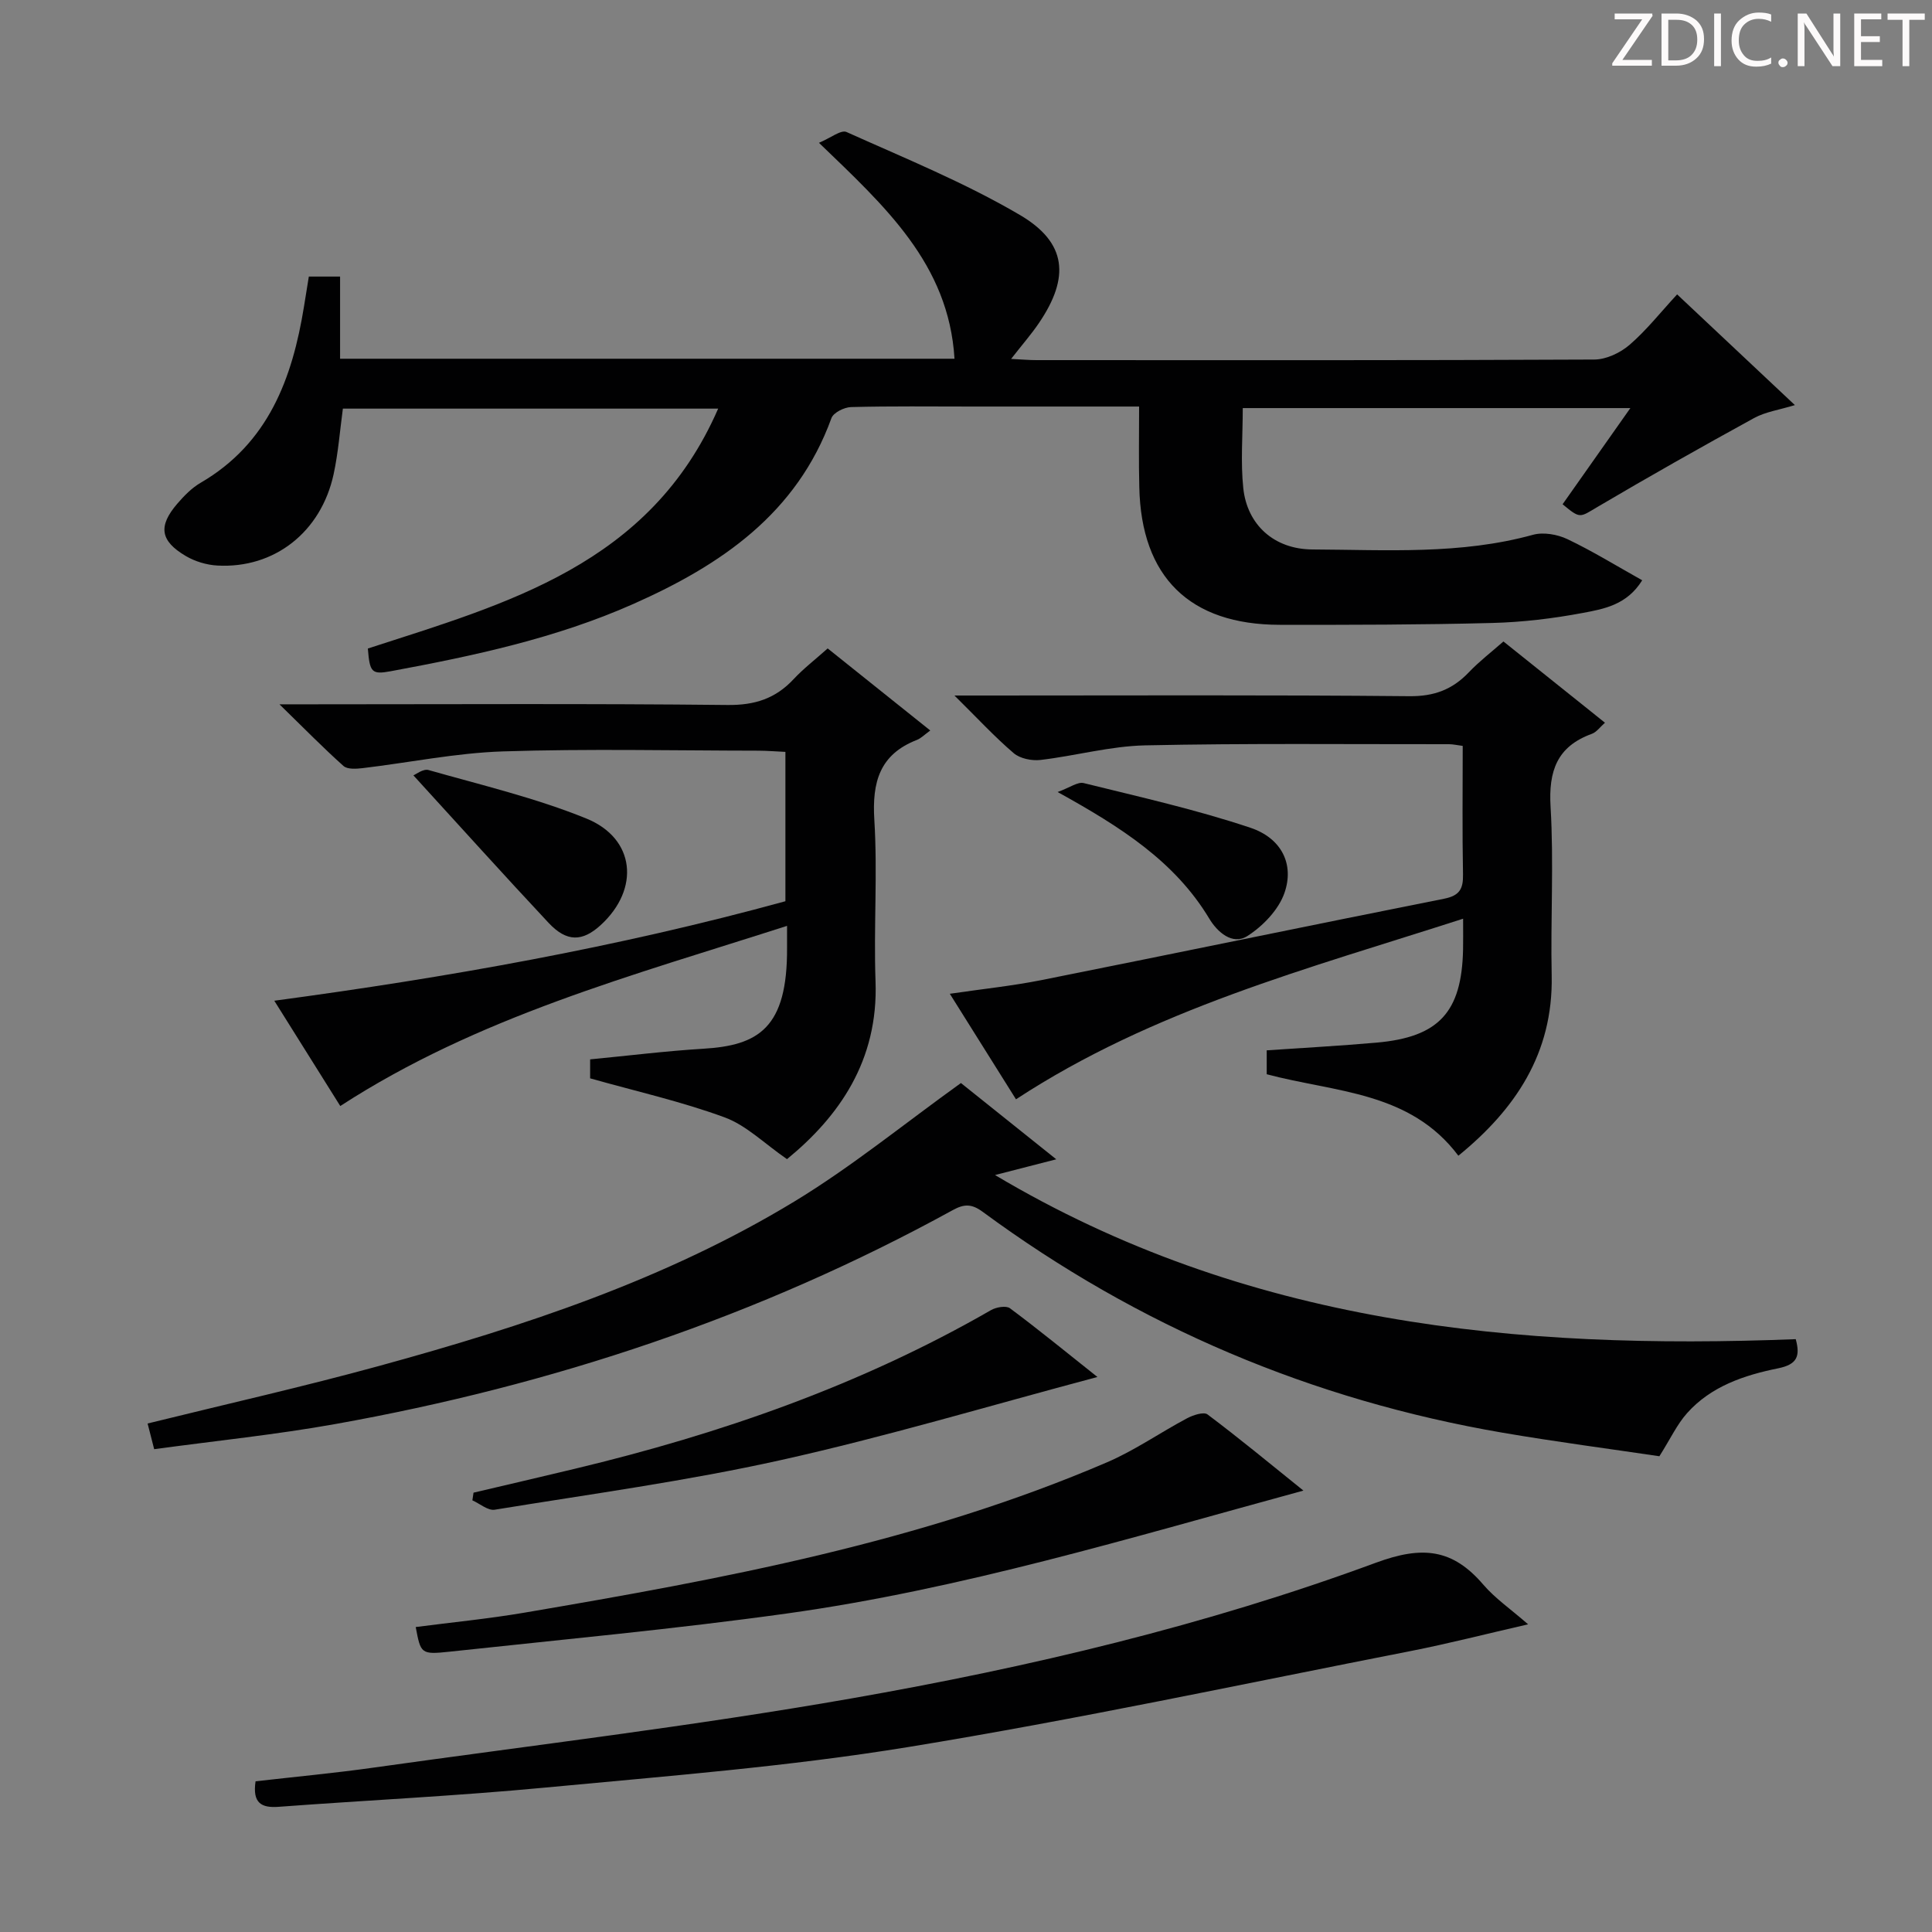
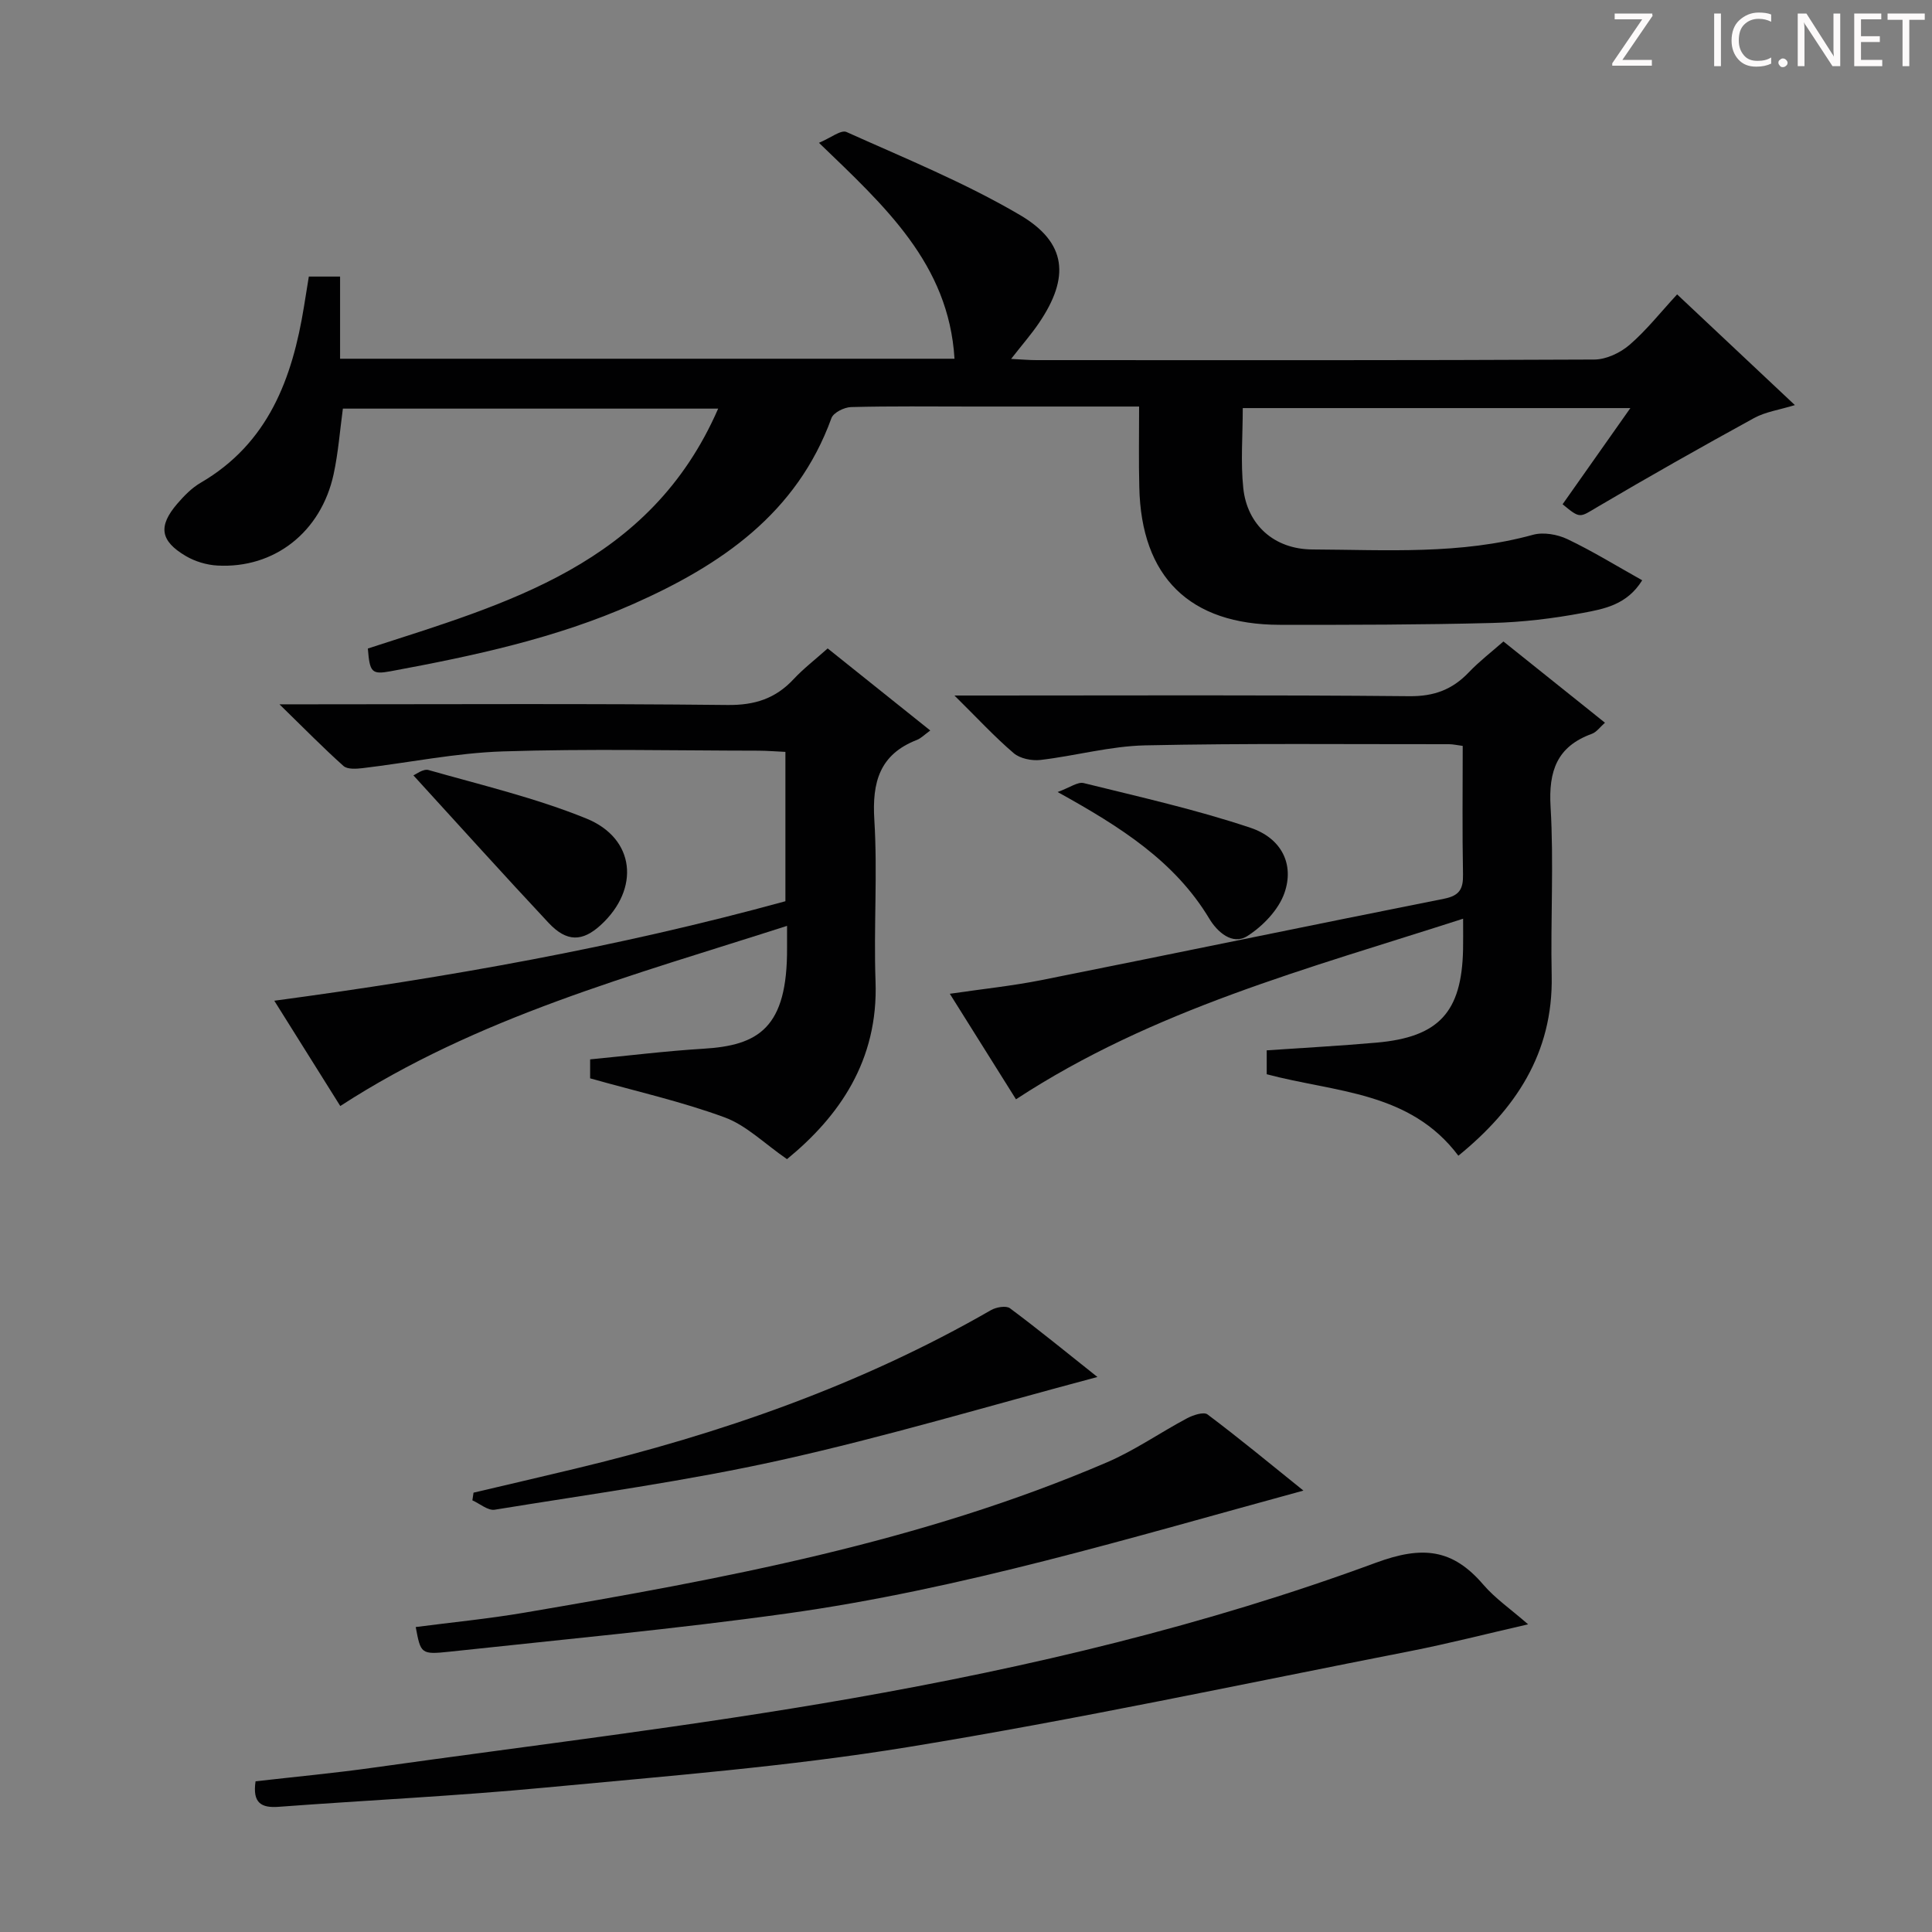
<svg xmlns="http://www.w3.org/2000/svg" enable-background="new 0 0 400 400" viewBox="0 0 400 400">
  <rect x="0" y="0" width="400" height="400" fill="#808080" stroke="none" />
  <path d="m342.2 3.2-6.3 9.2h6.1v1.2h-8.2v-.5l6.2-9.1h-5.7v-1.2h7.8v.4z" fill="#fcfafa" />
-   <path d="m344 13.7v-10.9h3.1c1.6 0 3 .5 4.1 1.4 1.1 1 1.6 2.2 1.6 3.9s-.5 3-1.6 4-2.5 1.5-4.2 1.5h-3zm1.4-9.6v8.4h1.6c1.4 0 2.5-.4 3.2-1.1.8-.8 1.2-1.8 1.2-3.2s-.4-2.4-1.2-3.1-1.8-1-3.1-1z" fill="#fcfafa" />
  <path d="m356.3 2.8v10.9h-1.4v-10.9z" fill="#fcfafa" />
  <path d="m366.6 13.2c-.8.4-1.8.6-3 .6-1.6 0-2.8-.5-3.7-1.5s-1.4-2.3-1.4-3.9c0-1.7.5-3.2 1.6-4.2s2.4-1.6 4-1.6c1 0 1.9.1 2.6.4v1.5c-.8-.4-1.6-.6-2.6-.6-1.2 0-2.2.4-3 1.2s-1.1 1.9-1.1 3.3c0 1.3.4 2.3 1.1 3.1s1.6 1.1 2.8 1.1c1.1 0 2-.2 2.8-.7v1.3z" fill="#fcfafa" />
  <path d="m368.2 13c0-.3.1-.5.3-.6.2-.2.4-.3.6-.3.3 0 .5.1.7.3s.3.4.3.6-.1.5-.3.6c-.2.2-.4.3-.7.3s-.5-.1-.6-.3c-.2-.2-.3-.4-.3-.6z" fill="#fcfafa" />
  <path d="m381.1 13.7h-1.7l-5.5-8.4c-.2-.2-.3-.5-.4-.7 0 .2.1.8.1 1.5v7.6h-1.4v-10.9h1.8l5.3 8.3c.3.4.4.6.4.8 0-.3-.1-.8-.1-1.6v-7.5h1.4v10.9z" fill="#fcfafa" />
  <path d="m389.7 13.7h-5.8v-10.9h5.6v1.2h-4.2v3.5h3.9v1.2h-3.9v3.7h4.4z" fill="#fcfafa" />
  <path d="m398.4 4.1h-3.1v9.6h-1.4v-9.6h-3.1v-1.3h7.7v1.3z" fill="#fcfafa" />
  <g fill="#010102">
    <path d="m235.84 84.17c-12.05 0-23.35 0-34.65 0-8.33 0-16.67-.11-24.99.11-1.42.04-3.65 1.15-4.06 2.29-7.18 19.79-22.9 30.43-40.98 38.46-16.04 7.12-33.1 10.76-50.26 13.94-3.96.73-4.35.23-4.74-4.7 28.69-9.32 58.42-17.28 72.53-49.67-26.46 0-51.96 0-77.7 0-.61 4.47-.95 9.1-1.92 13.59-2.6 11.97-12.27 19.55-24.06 18.9-2.22-.12-4.62-.84-6.54-1.97-5.33-3.14-5.76-6.19-1.75-10.85 1.4-1.62 2.98-3.25 4.81-4.31 14.03-8.17 18.99-21.58 21.41-36.51.32-1.96.63-3.93 1-6.19h6.47v17.01h127.21c-1.2-19.68-14.45-31.58-28.06-44.7 2.39-1 4.56-2.75 5.7-2.24 12.1 5.44 24.47 10.47 35.87 17.16 9.79 5.74 10.38 12.95 3.98 22.38-1.57 2.32-3.43 4.44-5.77 7.44 2.2.11 3.73.25 5.25.25 38.5.01 76.99.07 115.49-.12 2.47-.01 5.39-1.39 7.31-3.05 3.5-3.02 6.41-6.73 9.84-10.44 8.36 7.86 16.09 15.12 24.38 22.92-3.25 1-6.09 1.39-8.44 2.68-10.89 5.97-21.7 12.08-32.4 18.39-3.74 2.21-3.55 2.53-7.25-.54 4.52-6.41 9.05-12.85 14.03-19.91-27.23 0-53.58 0-80.25 0 0 5.7-.46 11.2.11 16.59.8 7.53 6.33 12.65 14.35 12.68 15.26.07 30.61 1.11 45.64-3.04 2.15-.59 5.04-.08 7.11.9 5.21 2.48 10.15 5.53 15.49 8.52-3.16 5.11-7.93 5.94-12.29 6.76-6.18 1.16-12.5 1.92-18.78 2.08-14.65.38-29.32.4-43.98.38-18.65-.02-28.68-9.9-29.07-28.5-.14-5.28-.04-10.59-.04-16.69z" />
-     <path d="m371.79 277.26c.96 3.53.29 5.23-3.62 6.03-7.02 1.42-13.92 3.71-18.9 9.31-2.04 2.29-3.38 5.2-5.71 8.9-10.16-1.51-21.31-2.97-32.39-4.86-39.49-6.77-75.45-21.98-107.72-45.75-2.3-1.69-3.85-1.63-6.17-.36-40.11 22.04-82.96 36.28-127.9 44.31-12.23 2.19-24.62 3.45-37.46 5.2-.49-1.9-.92-3.58-1.36-5.32 16.21-4 32.19-7.6 47.98-11.93 29.87-8.19 59.27-17.86 85.92-34.03 11.85-7.19 22.68-16.05 34.49-24.53 5.62 4.49 12.34 9.87 19.74 15.79-4.36 1.12-7.94 2.04-12.68 3.26 51.96 30.92 107.9 36.24 165.78 33.98z" />
-     <path d="m301.94 239.28c-10.03-13.35-25.48-13.09-39.68-16.87 0-1.4 0-3.14 0-4.95 7.61-.52 15.21-.93 22.79-1.6 12.85-1.14 17.58-6.31 17.86-19.23.04-1.79.01-3.58.01-6.42-32.2 10.38-64.16 18.78-92.57 37.39-4.37-6.96-8.83-14.09-13.7-21.85 6.67-.98 12.87-1.62 18.97-2.83 27.8-5.55 55.56-11.32 83.37-16.85 3.18-.63 3.97-2.02 3.91-5.02-.17-8.79-.06-17.58-.06-26.62-1.24-.16-2.03-.35-2.81-.35-20.99.02-41.98-.21-62.95.24-7.24.16-14.42 2.17-21.66 3.02-1.8.21-4.23-.28-5.55-1.41-3.98-3.4-7.55-7.28-12.26-11.93h6.75c29.15 0 58.3-.14 87.44.14 5.12.05 8.89-1.37 12.29-4.93 2.16-2.27 4.68-4.2 7.18-6.4 7.07 5.65 13.92 11.14 21.02 16.82-1 .88-1.73 1.94-2.71 2.3-7.22 2.62-8.99 7.69-8.55 15.11.69 11.62-.02 23.31.23 34.97.32 16.11-7.59 27.72-19.32 37.27z" />
+     <path d="m301.94 239.28c-10.03-13.35-25.48-13.09-39.68-16.87 0-1.4 0-3.14 0-4.95 7.61-.52 15.21-.93 22.79-1.6 12.85-1.14 17.58-6.31 17.86-19.23.04-1.79.01-3.58.01-6.42-32.2 10.38-64.16 18.78-92.57 37.39-4.37-6.96-8.83-14.09-13.7-21.85 6.67-.98 12.87-1.62 18.97-2.83 27.8-5.55 55.56-11.32 83.37-16.85 3.18-.63 3.97-2.02 3.91-5.02-.17-8.79-.06-17.58-.06-26.62-1.24-.16-2.03-.35-2.81-.35-20.99.02-41.98-.21-62.95.24-7.24.16-14.42 2.17-21.66 3.02-1.8.21-4.23-.28-5.55-1.41-3.98-3.4-7.55-7.28-12.26-11.93h6.75c29.15 0 58.3-.14 87.44.14 5.12.05 8.89-1.37 12.29-4.93 2.16-2.27 4.68-4.2 7.18-6.4 7.07 5.65 13.92 11.14 21.02 16.82-1 .88-1.73 1.94-2.71 2.3-7.22 2.62-8.99 7.69-8.55 15.11.69 11.62-.02 23.31.23 34.97.32 16.11-7.59 27.72-19.32 37.27" />
    <path d="m162.61 186.59c0-10.56 0-20.51 0-30.92-1.98-.09-3.76-.24-5.54-.25-17.66-.02-35.33-.42-52.96.15-9.72.32-19.37 2.32-29.07 3.47-1.3.15-3.11.27-3.92-.45-4.17-3.72-8.09-7.73-13.26-12.77h6.84c28.65 0 57.3-.17 85.95.14 5.63.06 9.91-1.33 13.66-5.35 2.02-2.17 4.41-4 7.05-6.36 7.04 5.63 13.98 11.18 21.24 16.99-1.2.87-1.9 1.61-2.76 1.95-7.72 3-9.3 8.73-8.82 16.53.69 11.12-.15 22.32.25 33.47.6 16.45-7.6 28.01-18.33 36.8-4.68-3.22-8.42-7.01-12.94-8.66-8.96-3.29-18.35-5.4-27.82-8.07 0-1.05 0-2.48 0-3.93 7.94-.76 15.67-1.73 23.42-2.2 11.39-.68 17.46-4.24 17.35-20.93-.01-1.15 0-2.31 0-4.51-31.99 10.29-64 18.81-92.5 37.3-4.33-6.91-8.8-14.04-13.66-21.8 35.92-4.83 71.07-11.06 105.82-20.6z" />
    <path d="m52.91 368.8c8.22-.94 16.3-1.69 24.33-2.82 33.02-4.64 66.16-8.58 98.99-14.33 36.9-6.47 73.45-15.12 108.65-28.11 9.64-3.56 15.87-2.87 22.22 4.54 2.44 2.85 5.64 5.04 9.28 8.22-8.72 1.99-16.47 3.99-24.31 5.53-34.64 6.78-69.18 14.19-103.99 19.87-24.86 4.06-50.09 6.02-75.21 8.4-18.35 1.74-36.78 2.61-55.17 3.98-3.58.27-5.46-.76-4.79-5.28z" />
    <path d="m269.86 308.61c-35.87 9.78-70.82 20.42-107.04 25.46-23.15 3.22-46.46 5.38-69.71 7.89-5.98.64-6 .42-7.04-5.1 7.53-.98 15.08-1.71 22.53-2.98 41.06-6.99 82-14.56 120.58-31.12 5.76-2.47 11-6.15 16.57-9.11 1.26-.67 3.46-1.4 4.25-.81 6.62 4.97 12.99 10.24 19.86 15.77z" />
    <path d="m227.21 285.09c-22.59 6.01-43.88 12.39-65.52 17.2-19.55 4.35-39.47 7.05-59.26 10.28-1.4.23-3.08-1.25-4.63-1.94.08-.53.16-1.06.24-1.59 6.97-1.64 13.95-3.26 20.91-4.93 30.16-7.22 59.22-17.32 86.22-32.86 1.07-.62 3.13-.98 3.93-.39 5.95 4.43 11.69 9.13 18.11 14.23z" />
    <path d="m85.59 160.53c.48-.18 2.03-1.42 3.14-1.1 10.96 3.12 22.14 5.76 32.65 10.03 10.17 4.12 11.14 14.58 3.02 22.04-3.81 3.5-7.06 3.58-10.82-.43-9.35-9.99-18.51-20.17-27.99-30.54z" />
    <path d="m218.97 163.98c2.56-.93 4.17-2.16 5.4-1.85 11.56 2.86 23.22 5.47 34.49 9.24 6.51 2.17 9.14 7.6 7.07 13.51-1.22 3.5-4.48 6.88-7.7 8.93-3.07 1.95-6.22-.87-7.85-3.6-7.17-11.92-18.36-19-31.41-26.23z" />
  </g>
</svg>